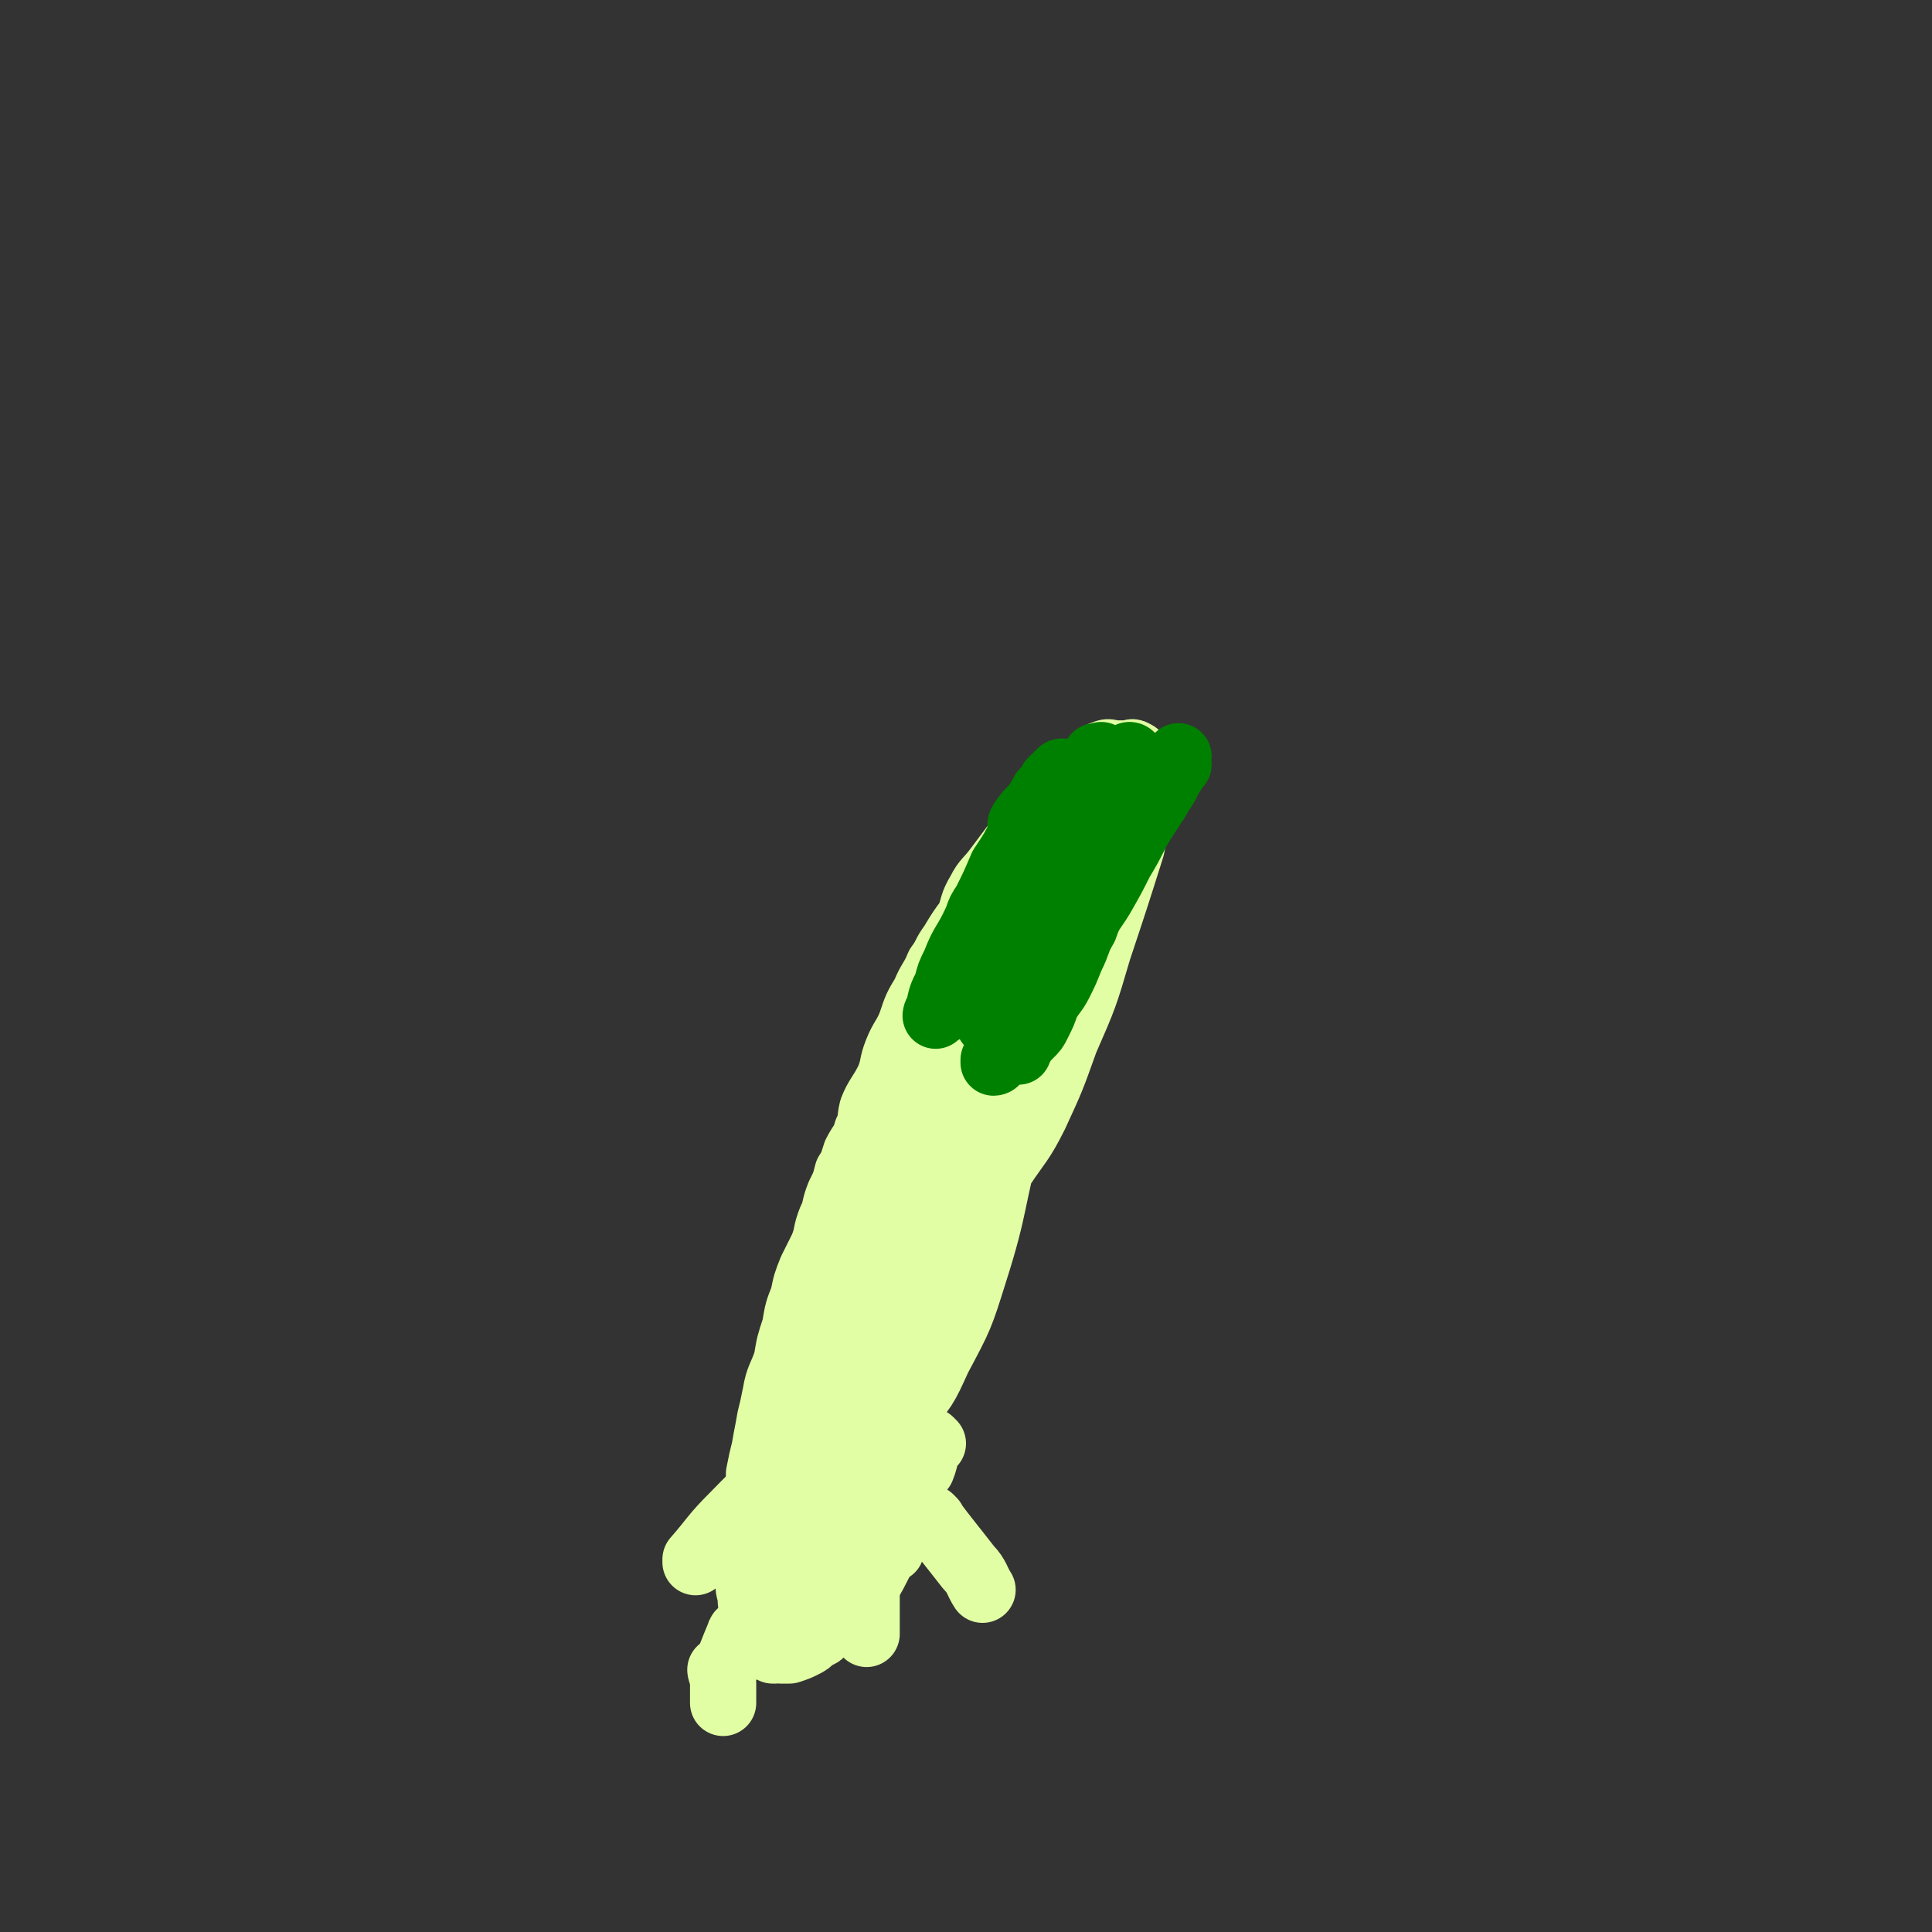
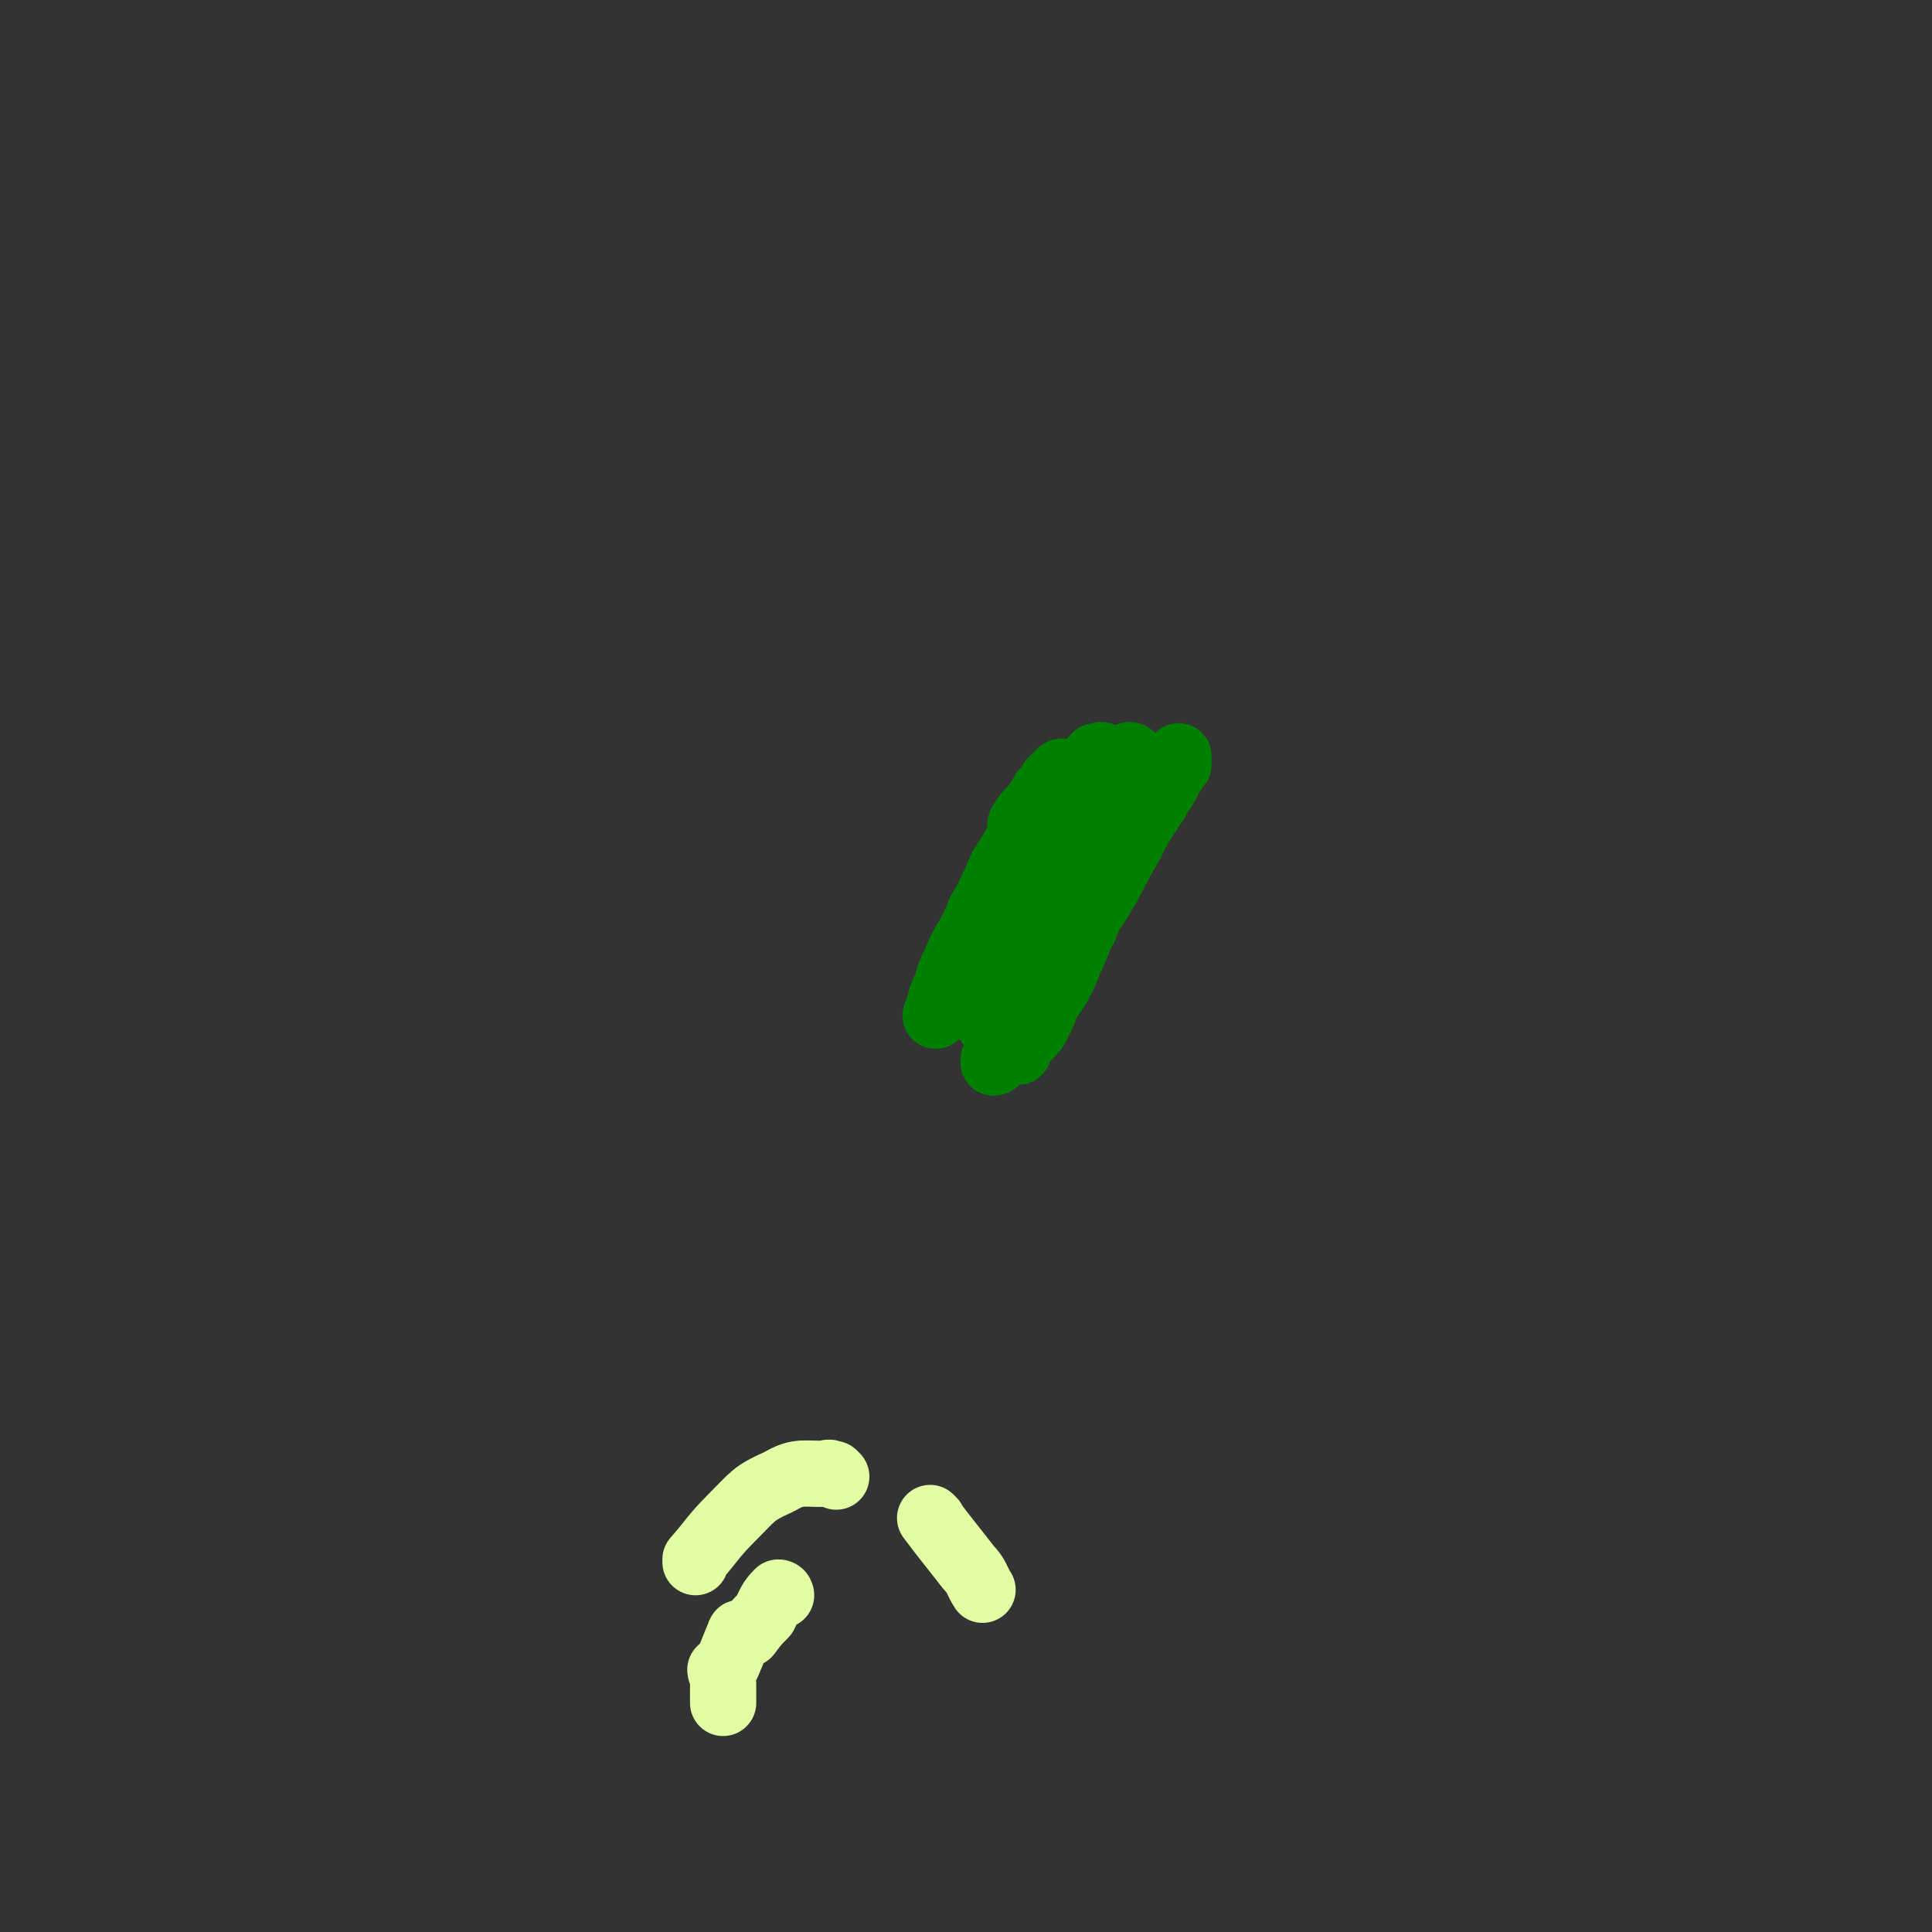
<svg xmlns="http://www.w3.org/2000/svg" viewBox="0 0 700 700" version="1.1">
  <rect x="0" y="0" width="700" height="700" fill="#333333" stroke="none" />
  <g fill="none" stroke="#E1FEA4" stroke-width="24" stroke-linecap="round" stroke-linejoin="round">
-     <path d="M338,523c0,0 -1,-1 -1,-1 -2,4 -1,5 -3,10 -1,1 -2,0 -2,1 -2,5 -1,6 -2,12 -1,1 -2,0 -2,2 -3,7 -2,7 -5,14 0,1 -1,0 -2,1 -3,5 -3,6 -6,11 -1,1 -2,1 -3,2 -2,2 -2,2 -4,4 -3,3 -3,3 -5,6 -2,3 -2,3 -5,6 -1,2 -2,1 -3,2 -2,2 -2,2 -4,3 -2,1 -2,1 -5,2 -1,0 -1,0 -3,0 -1,-1 -1,0 -2,0 0,0 0,0 -1,0 -1,-1 -1,-1 -2,-2 -1,-1 -1,0 -2,-1 -1,-1 -1,-1 -2,-2 -1,-2 -1,-2 -1,-4 -1,-2 0,-3 0,-5 -1,-3 -1,-3 -1,-6 -1,-3 -1,-3 0,-6 0,-4 0,-4 1,-7 0,-5 -1,-5 0,-10 0,-5 0,-5 1,-10 1,-5 1,-5 1,-11 1,-5 1,-5 2,-9 1,-6 1,-5 2,-11 1,-4 1,-4 2,-9 1,-6 2,-6 4,-12 1,-6 1,-6 3,-12 1,-6 1,-6 3,-11 1,-5 1,-5 3,-10 2,-4 2,-4 4,-8 2,-5 1,-5 3,-10 2,-4 1,-4 3,-9 2,-4 2,-4 3,-8 2,-3 2,-4 3,-7 2,-4 3,-4 4,-8 2,-4 1,-4 2,-8 2,-5 3,-5 6,-11 2,-5 1,-5 3,-10 2,-5 3,-5 5,-10 2,-6 2,-6 5,-11 2,-5 3,-5 5,-10 3,-4 2,-4 5,-8 3,-5 3,-5 6,-9 2,-5 1,-5 4,-10 2,-4 3,-4 6,-8 3,-4 3,-4 6,-8 3,-4 3,-5 6,-9 3,-3 3,-2 6,-5 3,-3 3,-3 5,-6 2,-3 2,-3 5,-6 1,-1 2,-1 4,-3 2,-1 2,-1 4,-3 2,-1 1,-1 3,-2 2,-1 2,0 4,0 2,0 2,0 3,0 1,0 1,0 2,0 1,0 1,-1 2,0 1,0 1,1 2,2 0,1 -1,1 -1,2 0,1 0,1 0,2 0,3 0,3 0,7 0,3 1,3 0,6 0,3 0,3 -1,6 -1,4 -1,4 -2,7 -1,4 -1,4 -2,8 -1,5 -1,5 -4,10 -2,6 -2,6 -4,11 -4,8 -4,8 -7,15 -4,9 -4,9 -8,18 -5,12 -6,12 -11,23 -6,12 -7,12 -13,24 -5,9 -5,10 -10,19 -4,7 -5,7 -9,14 -4,6 -4,6 -8,12 -3,5 -4,5 -8,10 -2,4 -2,4 -4,7 -2,4 -1,4 -3,8 -2,5 -2,5 -4,10 -3,6 -3,6 -5,12 -2,5 -1,6 -3,11 -2,4 -3,3 -5,7 -2,3 -1,3 -2,6 -1,3 -1,3 -2,6 -1,2 -1,2 -2,4 -1,1 -1,1 -2,3 0,1 1,1 1,2 0,1 0,2 0,2 0,0 -1,-1 0,-2 2,-12 2,-12 4,-23 4,-15 3,-16 8,-31 5,-20 6,-20 12,-40 6,-20 5,-20 12,-40 5,-17 5,-17 12,-34 6,-15 7,-15 14,-29 6,-12 6,-12 13,-24 6,-10 6,-10 12,-21 4,-7 5,-7 8,-14 1,-1 -1,-2 0,-3 4,-5 5,-4 8,-8 1,-1 0,-2 0,-3 1,-1 1,-1 1,-1 1,-1 2,-1 2,0 0,1 0,1 -1,3 -3,15 -2,16 -6,31 -5,19 -5,19 -11,37 -6,17 -6,17 -12,34 -6,15 -6,15 -13,30 -6,12 -7,11 -14,23 -7,13 -8,13 -15,26 -6,12 -7,12 -12,25 -6,12 -5,13 -10,25 -4,10 -3,10 -8,20 -3,7 -4,7 -8,14 -3,4 -4,4 -6,8 -3,6 -3,7 -5,13 -2,5 -2,5 -3,11 -1,2 0,2 0,5 0,2 0,2 0,5 0,0 0,0 0,0 0,0 0,-1 0,-1 0,-2 -1,-2 0,-3 3,-4 4,-4 7,-9 6,-10 6,-10 12,-22 6,-13 5,-13 10,-27 5,-16 5,-16 10,-32 6,-18 6,-18 11,-35 5,-16 4,-16 10,-31 4,-14 5,-14 10,-28 4,-13 3,-13 8,-26 3,-9 4,-9 8,-18 3,-6 3,-6 6,-11 4,-7 4,-7 7,-13 1,-2 0,-2 1,-3 1,-2 2,-2 3,-4 1,-1 0,-2 1,-3 1,-1 2,-1 3,0 1,0 0,1 -1,3 -2,17 0,17 -3,34 -6,28 -7,28 -13,55 -7,25 -5,26 -13,51 -5,16 -5,16 -13,31 -5,11 -5,11 -13,20 -5,7 -6,6 -12,12 -5,5 -5,6 -10,11 -4,5 -5,4 -9,10 -4,4 -3,5 -7,10 -2,2 -2,2 -4,4 -2,1 -2,1 -3,2 -1,0 0,2 0,2 0,0 0,-1 0,-2 0,-1 -1,-1 0,-2 0,-1 0,-1 0,-2 5,-8 6,-7 10,-15 4,-8 2,-9 5,-18 4,-12 5,-12 9,-23 4,-13 4,-13 8,-26 5,-14 6,-13 11,-27 6,-14 6,-14 11,-28 5,-12 5,-12 9,-25 4,-12 4,-12 8,-23 5,-12 5,-12 10,-23 4,-8 4,-8 8,-17 3,-7 4,-7 7,-14 1,-2 -1,-3 0,-5 3,-6 3,-5 6,-10 2,-2 2,-2 3,-5 2,-2 2,-2 3,-3 2,-1 2,-1 4,-1 1,-1 1,-2 2,-1 1,0 2,1 3,2 1,2 0,2 -1,4 0,3 1,3 0,7 0,8 0,8 -2,16 -3,11 -4,11 -9,21 -5,12 -6,12 -11,24 -6,13 -6,13 -13,26 -6,13 -7,12 -13,25 -6,11 -5,11 -10,22 -5,11 -6,10 -11,21 -4,8 -4,8 -7,17 -4,8 -4,8 -8,17 -2,5 -2,5 -4,11 -2,6 -1,6 -3,13 -2,5 -3,5 -5,11 -2,4 -2,4 -3,8 -2,4 -2,4 -3,8 -2,2 -2,2 -2,5 -1,3 -1,3 -2,5 0,2 1,2 1,3 0,2 0,2 0,3 0,1 0,1 0,2 0,1 0,1 0,2 0,0 0,1 0,1 0,0 -1,-1 0,-2 1,-6 1,-6 4,-11 6,-13 6,-13 12,-26 7,-15 7,-16 14,-31 8,-17 8,-16 15,-33 7,-17 7,-17 14,-34 6,-15 6,-15 12,-31 6,-16 6,-16 13,-31 5,-12 5,-12 11,-24 9,-21 9,-22 18,-41 1,-1 1,1 2,0 0,0 -1,-1 -1,-1 1,-2 1,-2 2,-4 1,-1 1,-1 2,-2 1,0 2,-1 2,0 -1,5 -2,5 -3,11 -6,19 -6,19 -12,37 -5,17 -5,17 -12,33 -5,14 -5,14 -11,27 -5,10 -6,10 -12,19 -5,8 -5,8 -10,15 -2,4 -2,4 -4,7 -4,6 -4,6 -7,12 -4,6 -4,6 -7,13 -4,6 -4,6 -7,13 -2,6 -2,6 -4,11 -2,5 -2,5 -5,10 -2,4 -2,4 -3,8 -2,4 -1,4 -2,8 -1,2 -2,2 -2,5 -1,2 -2,3 -2,5 0,2 0,2 1,4 " />
    <path d="M283,578c0,0 0,-1 -1,-1 -3,3 -3,4 -5,8 -3,3 -3,3 -6,7 -1,0 -1,-1 -1,0 -1,0 -2,-1 -2,0 -3,7 -3,8 -6,14 0,0 -1,-1 -1,-1 0,1 1,2 1,5 0,2 0,2 0,4 0,1 0,1 0,3 " />
-     <path d="M314,567c0,0 -1,-1 -1,-1 0,0 0,1 1,2 0,1 0,1 0,3 0,7 0,7 0,15 0,1 0,1 0,3 0,1 0,2 0,3 " />
    <path d="M338,551c0,0 -1,-1 -1,-1 6,8 7,9 14,18 3,3 3,5 5,8 " />
-     <path d="M312,582c0,0 -1,-1 -1,-1 0,0 0,1 1,2 " />
-     <path d="M280,544c0,0 -1,-1 -1,-1 " />
    <path d="M303,535c0,0 -1,-1 -1,-1 0,0 1,1 1,1 -2,-1 -2,-2 -4,-1 -9,0 -10,-1 -17,3 -9,4 -9,5 -16,12 -8,8 -7,8 -14,16 0,0 0,0 0,1 " />
-     <path d="M312,553c0,0 -1,-2 -1,-1 -1,10 0,11 0,22 " />
  </g>
  <g fill="none" stroke="#008000" stroke-width="24" stroke-linecap="round" stroke-linejoin="round">
    <path d="M359,371c0,0 -1,0 -1,-1 2,-8 4,-11 6,-17 0,-1 -2,3 -2,3 5,-9 6,-11 12,-21 4,-8 3,-8 8,-16 4,-7 5,-7 9,-14 1,-2 -1,-3 0,-5 4,-6 5,-6 9,-12 5,-6 7,-7 9,-12 1,-1 -2,1 -3,1 0,-1 1,-2 2,-3 1,0 1,-1 2,0 0,1 -1,1 -2,3 -2,5 -3,5 -5,10 -3,8 -2,9 -6,17 -3,7 -4,7 -8,14 -3,7 -2,8 -5,15 -2,7 -3,7 -6,14 -3,7 -2,7 -5,14 -1,3 -2,3 -4,7 -1,3 -1,3 -3,7 -1,3 -1,2 -3,5 -1,1 0,2 -1,3 -1,1 -1,2 -2,2 0,0 0,-1 0,-1 4,-5 4,-5 7,-9 7,-10 8,-10 14,-19 4,-7 4,-7 8,-14 4,-8 4,-8 9,-17 3,-7 4,-7 7,-14 2,-4 2,-4 4,-9 4,-8 6,-8 9,-16 1,0 -1,0 -1,-1 4,-4 6,-4 10,-8 0,-1 -2,0 -2,0 0,-1 2,-3 2,-3 0,0 0,1 -1,2 -1,3 0,3 -2,5 -2,5 -3,5 -5,9 -4,6 -4,6 -7,11 -3,6 -3,6 -6,11 -3,6 -3,6 -7,13 -3,5 -4,5 -6,11 -3,5 -2,5 -5,11 -2,5 -2,5 -4,9 -2,4 -3,4 -5,8 -1,3 -1,3 -3,7 -1,2 -1,2 -3,4 -1,1 -1,1 -2,2 -1,2 -1,2 -2,3 0,1 0,1 0,1 -1,0 -1,0 -1,0 0,-1 0,-2 0,-3 2,-6 3,-6 5,-12 1,-5 1,-5 3,-10 1,-5 1,-5 2,-10 4,-11 5,-11 9,-22 1,-4 0,-4 1,-8 3,-8 3,-8 6,-16 3,-8 4,-8 6,-15 0,-1 -2,-1 -2,-3 0,-2 2,-2 2,-5 0,-1 0,-2 -1,-3 0,-1 0,0 -1,0 -1,0 -1,0 -1,0 -5,6 -5,6 -9,13 -3,4 -3,5 -6,9 -3,3 -3,3 -5,6 -4,7 -4,7 -8,13 -5,8 -5,8 -9,16 -2,3 -1,3 -3,6 -2,2 -2,2 -4,4 -2,3 -2,3 -4,6 -1,3 -1,3 -3,6 -1,3 0,3 -2,6 0,2 -1,2 -1,3 -1,2 -1,3 -2,4 0,1 -1,1 -1,1 -1,1 -1,1 -1,1 0,0 0,-1 1,-2 1,-5 1,-5 3,-9 1,-4 1,-4 3,-8 3,-8 4,-7 8,-16 1,-3 1,-3 3,-6 3,-6 3,-6 6,-13 4,-6 4,-6 7,-12 1,-2 -1,-2 0,-4 2,-3 2,-3 5,-6 2,-3 2,-3 3,-5 2,-2 2,-2 3,-4 1,-1 1,-1 3,-2 0,-1 0,-1 1,-1 1,0 2,0 2,0 0,0 -1,0 -2,0 0,0 0,-1 -1,0 -1,1 -1,1 -1,3 -3,8 -3,12 -3,16 " />
  </g>
</svg>